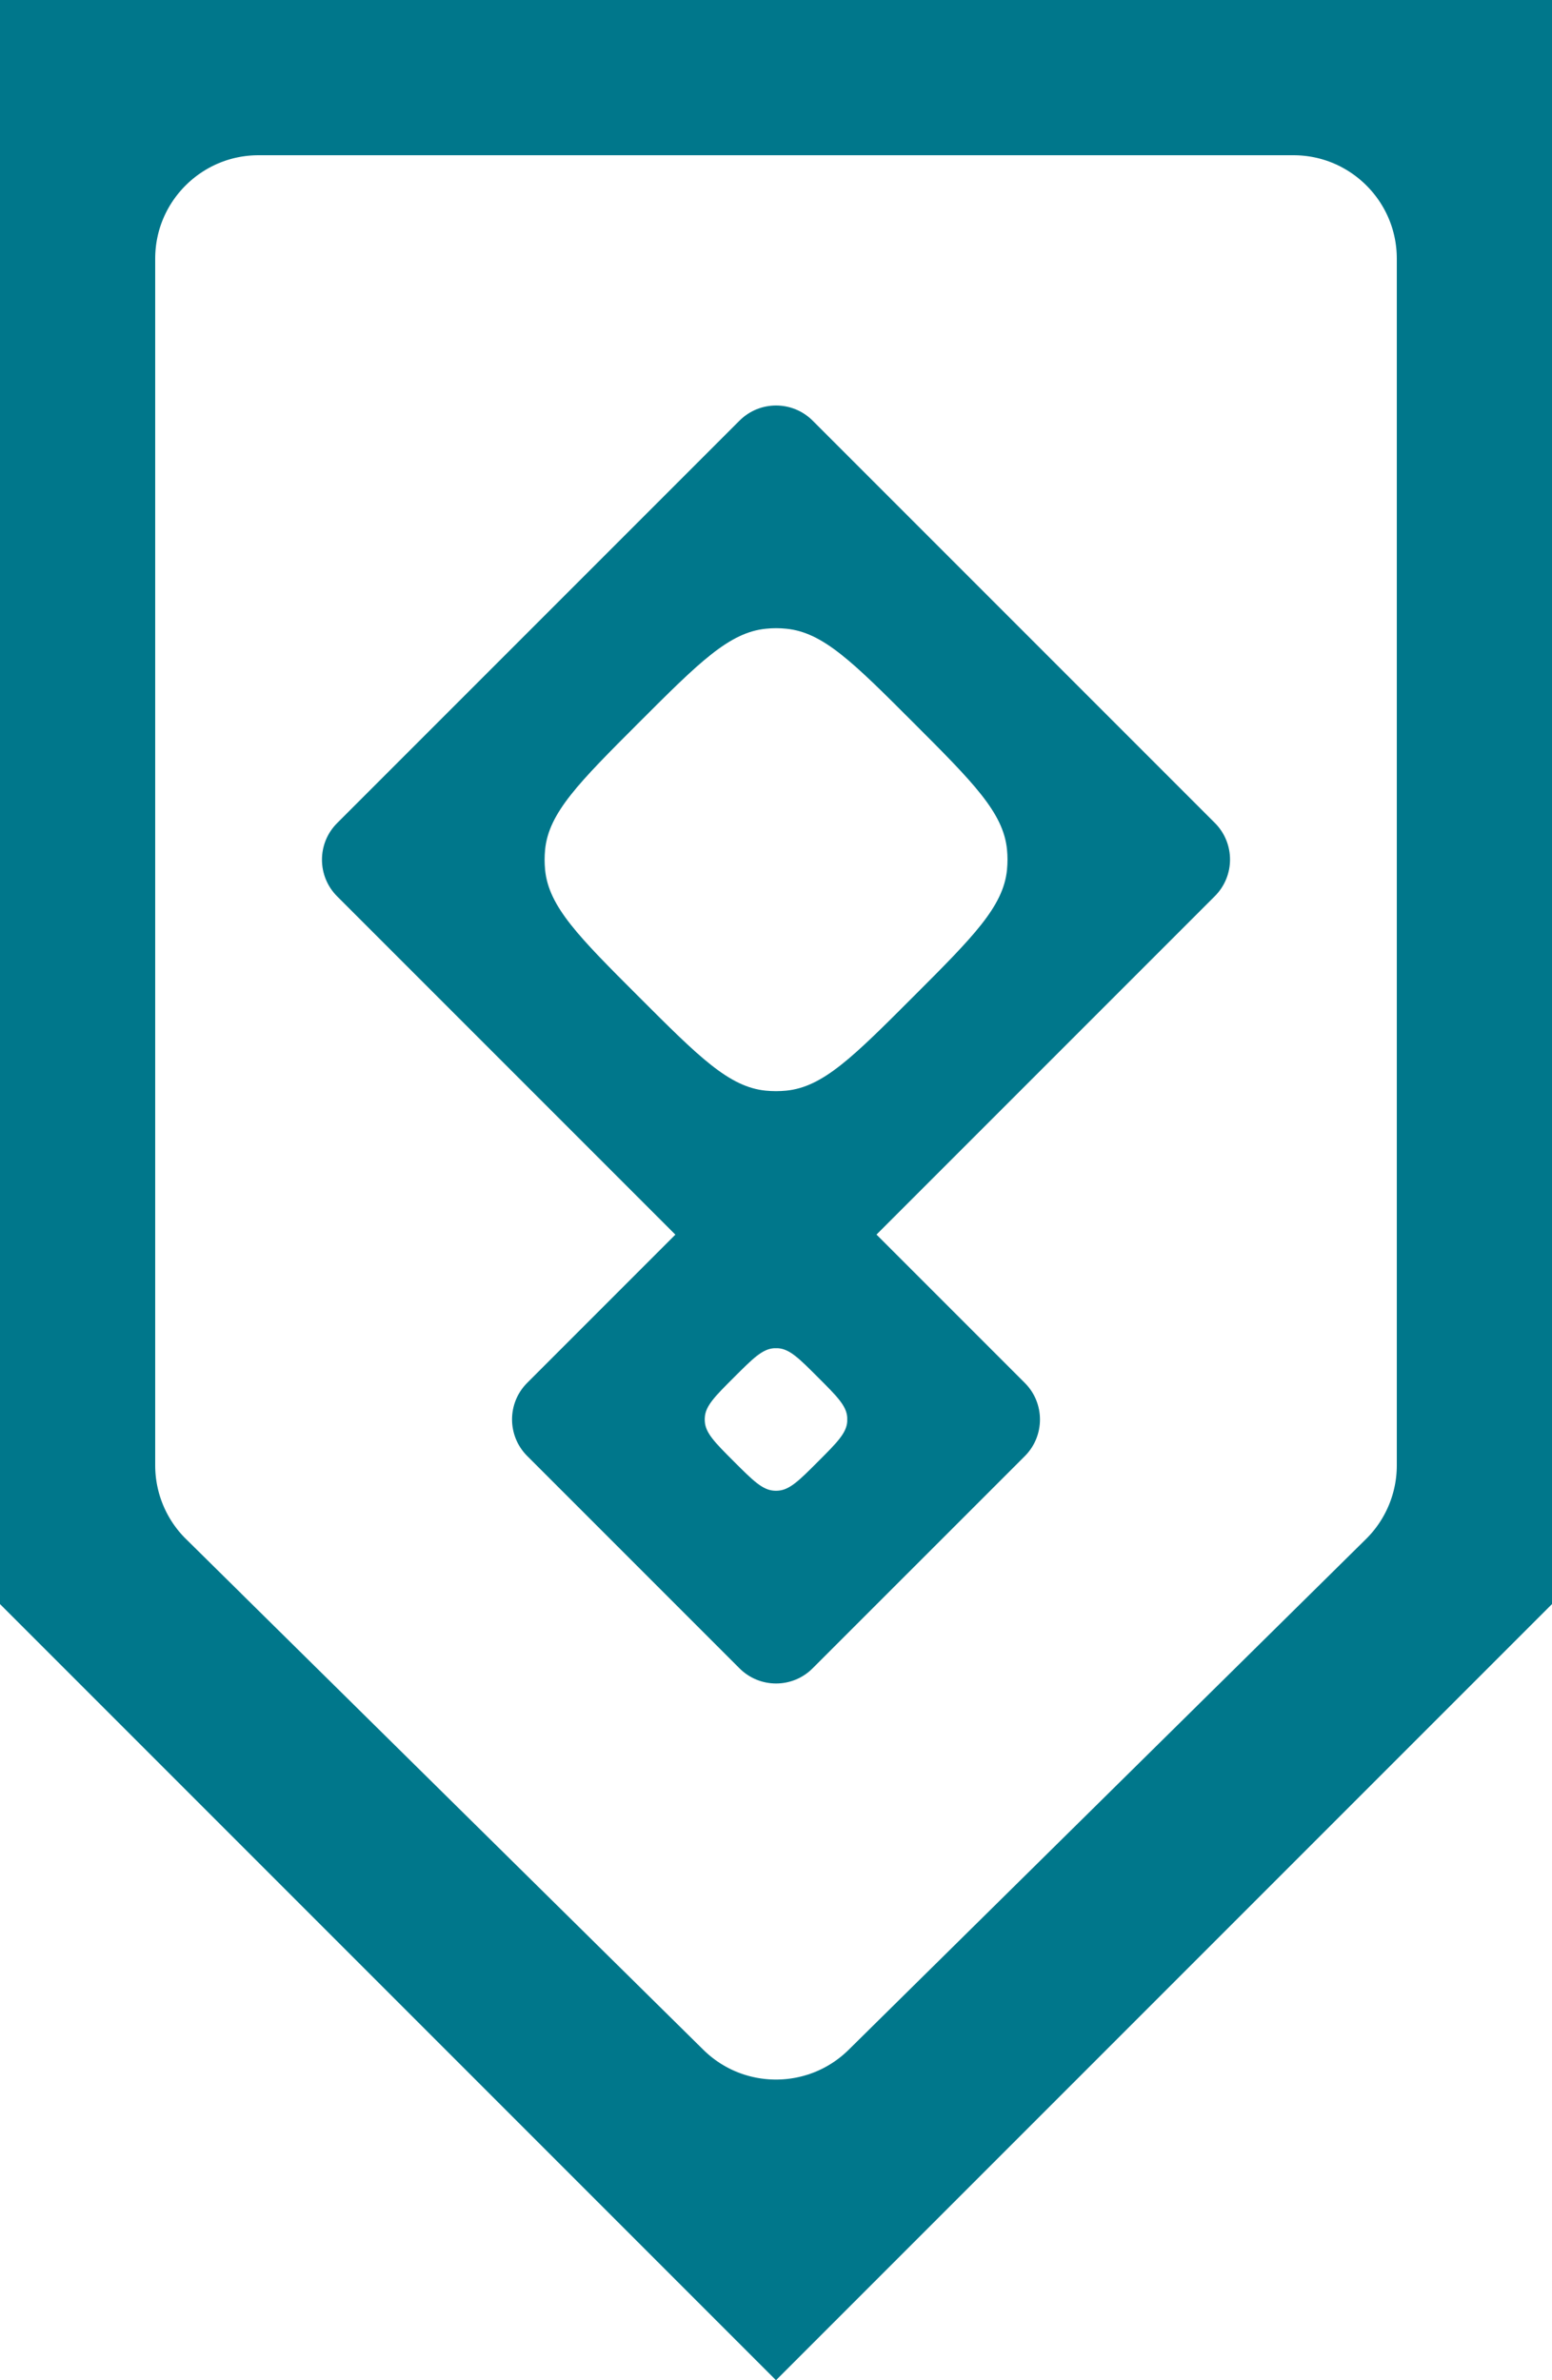
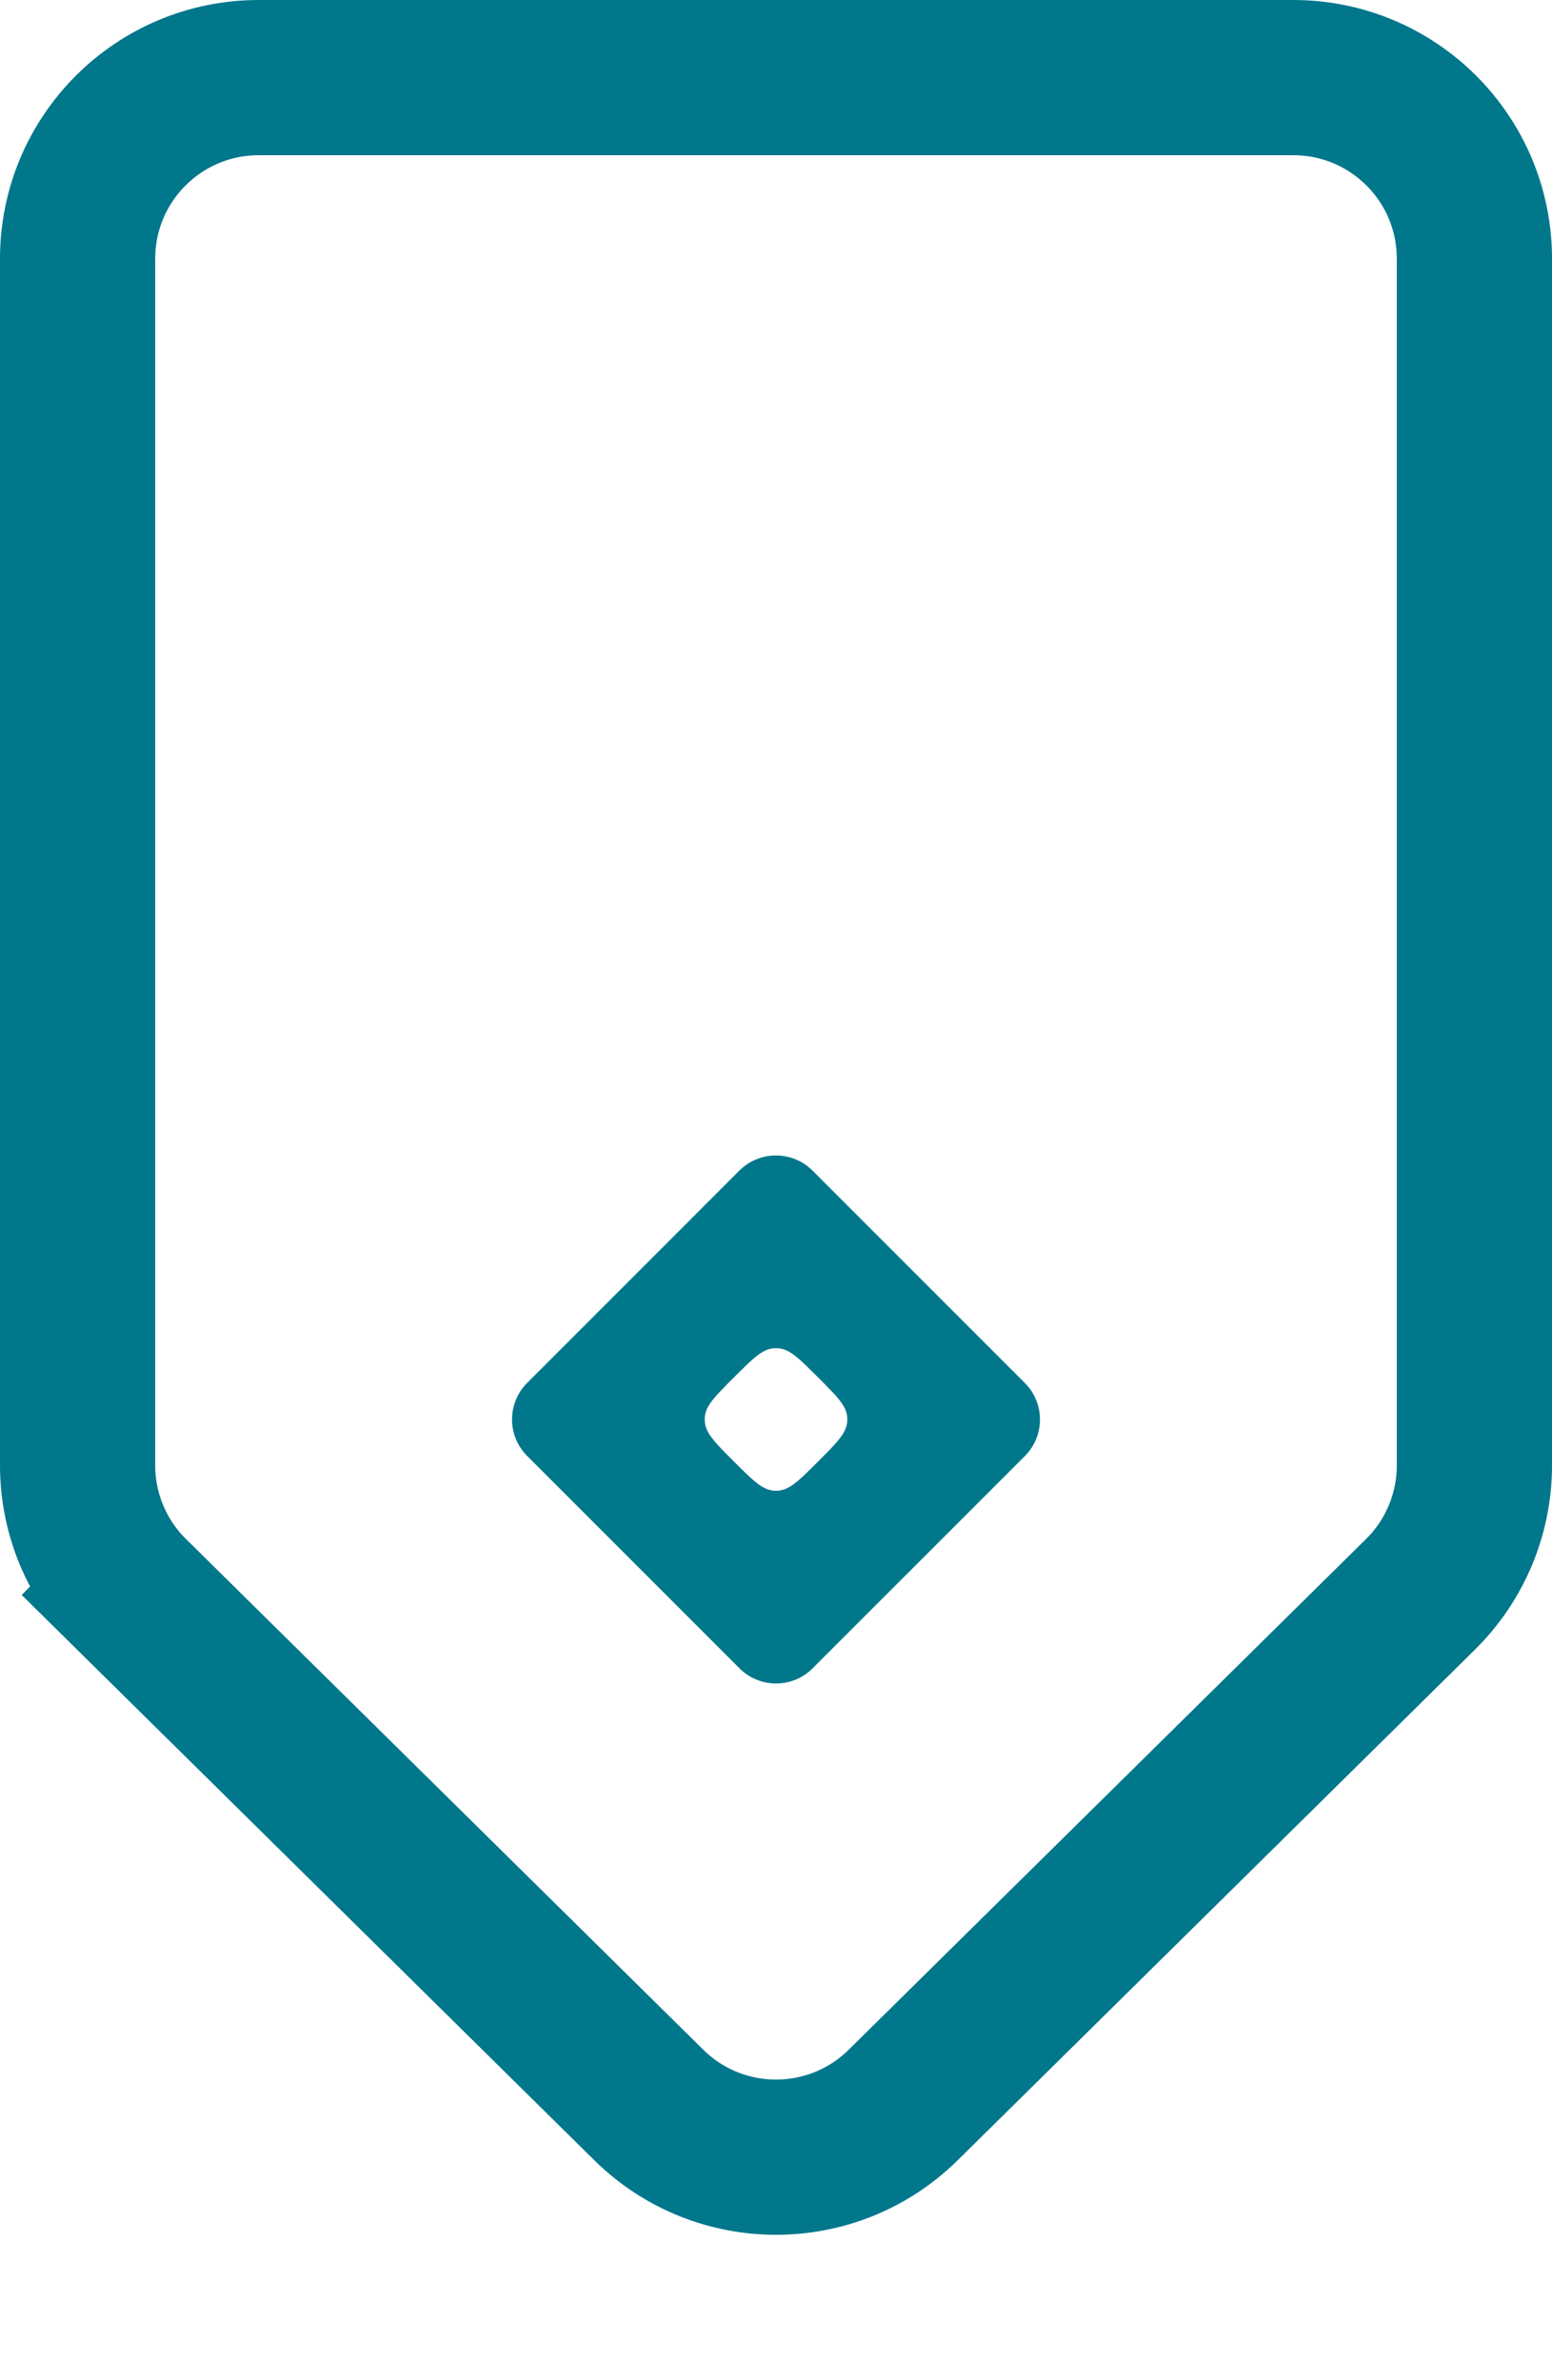
<svg xmlns="http://www.w3.org/2000/svg" width="30" height="46" viewBox="0 0 30 46" fill="none">
  <path d="M2.541 30.811L3.595 29.743L2.541 30.811L12.541 40.681C13.904 42.026 16.096 42.026 17.459 40.681L27.459 30.811C28.125 30.153 28.5 29.256 28.5 28.32V5C28.5 3.067 26.933 1.5 25 1.5H5C3.067 1.5 1.5 3.067 1.5 5V28.32C1.5 29.256 1.875 30.153 2.541 30.811Z" stroke="#00778B" stroke-width="3" />
-   <path d="M1.5 30.379V1.5H28.5V30.379L15 43.879L1.5 30.379ZM1.354 30.232C1.354 30.233 1.354 30.233 1.354 30.233L1.354 30.232L1 30.586L1.354 30.232Z" stroke="#00778B" stroke-width="3" />
-   <path fill-rule="evenodd" clip-rule="evenodd" d="M23.483 17.319C23.874 16.928 23.874 16.295 23.483 15.904L15.709 8.13C15.318 7.739 14.685 7.739 14.294 8.13L6.516 15.908C6.126 16.298 6.126 16.931 6.516 17.322L14.291 25.097C14.682 25.487 15.315 25.487 15.705 25.097L23.483 17.319ZM19.465 16.416C19.394 15.704 18.814 15.124 17.653 13.963C16.492 12.802 15.911 12.221 15.2 12.151C15.069 12.137 14.936 12.137 14.805 12.151C14.094 12.221 13.513 12.802 12.351 13.964C11.189 15.126 10.608 15.707 10.537 16.418C10.524 16.549 10.524 16.682 10.537 16.813C10.608 17.524 11.188 18.105 12.35 19.266C13.511 20.427 14.091 21.008 14.802 21.078C14.934 21.091 15.066 21.091 15.197 21.078C15.909 21.008 16.49 20.427 17.651 19.265C18.813 18.103 19.394 17.522 19.465 16.811C19.478 16.679 19.478 16.547 19.465 16.416Z" fill="#00778B" />
  <path fill-rule="evenodd" clip-rule="evenodd" d="M19.81 28.141C20.2 27.75 20.2 27.117 19.81 26.727L15.706 22.623C15.316 22.233 14.683 22.233 14.292 22.623L10.191 26.725C9.8 27.115 9.8 27.748 10.191 28.139L14.294 32.242C14.685 32.633 15.318 32.633 15.708 32.242L19.81 28.141ZM16.377 27.393C16.362 27.168 16.179 26.985 15.813 26.62C15.448 26.254 15.265 26.071 15.039 26.056C15.013 26.055 14.987 26.055 14.961 26.056C14.736 26.071 14.553 26.254 14.187 26.62C13.821 26.985 13.638 27.168 13.624 27.393C13.622 27.42 13.622 27.446 13.624 27.472C13.638 27.697 13.821 27.88 14.187 28.246C14.553 28.612 14.736 28.794 14.961 28.809C14.987 28.811 15.013 28.811 15.039 28.809C15.265 28.794 15.448 28.612 15.813 28.246C16.179 27.88 16.362 27.697 16.377 27.472C16.378 27.446 16.378 27.42 16.377 27.393Z" fill="#00778B" />
</svg>